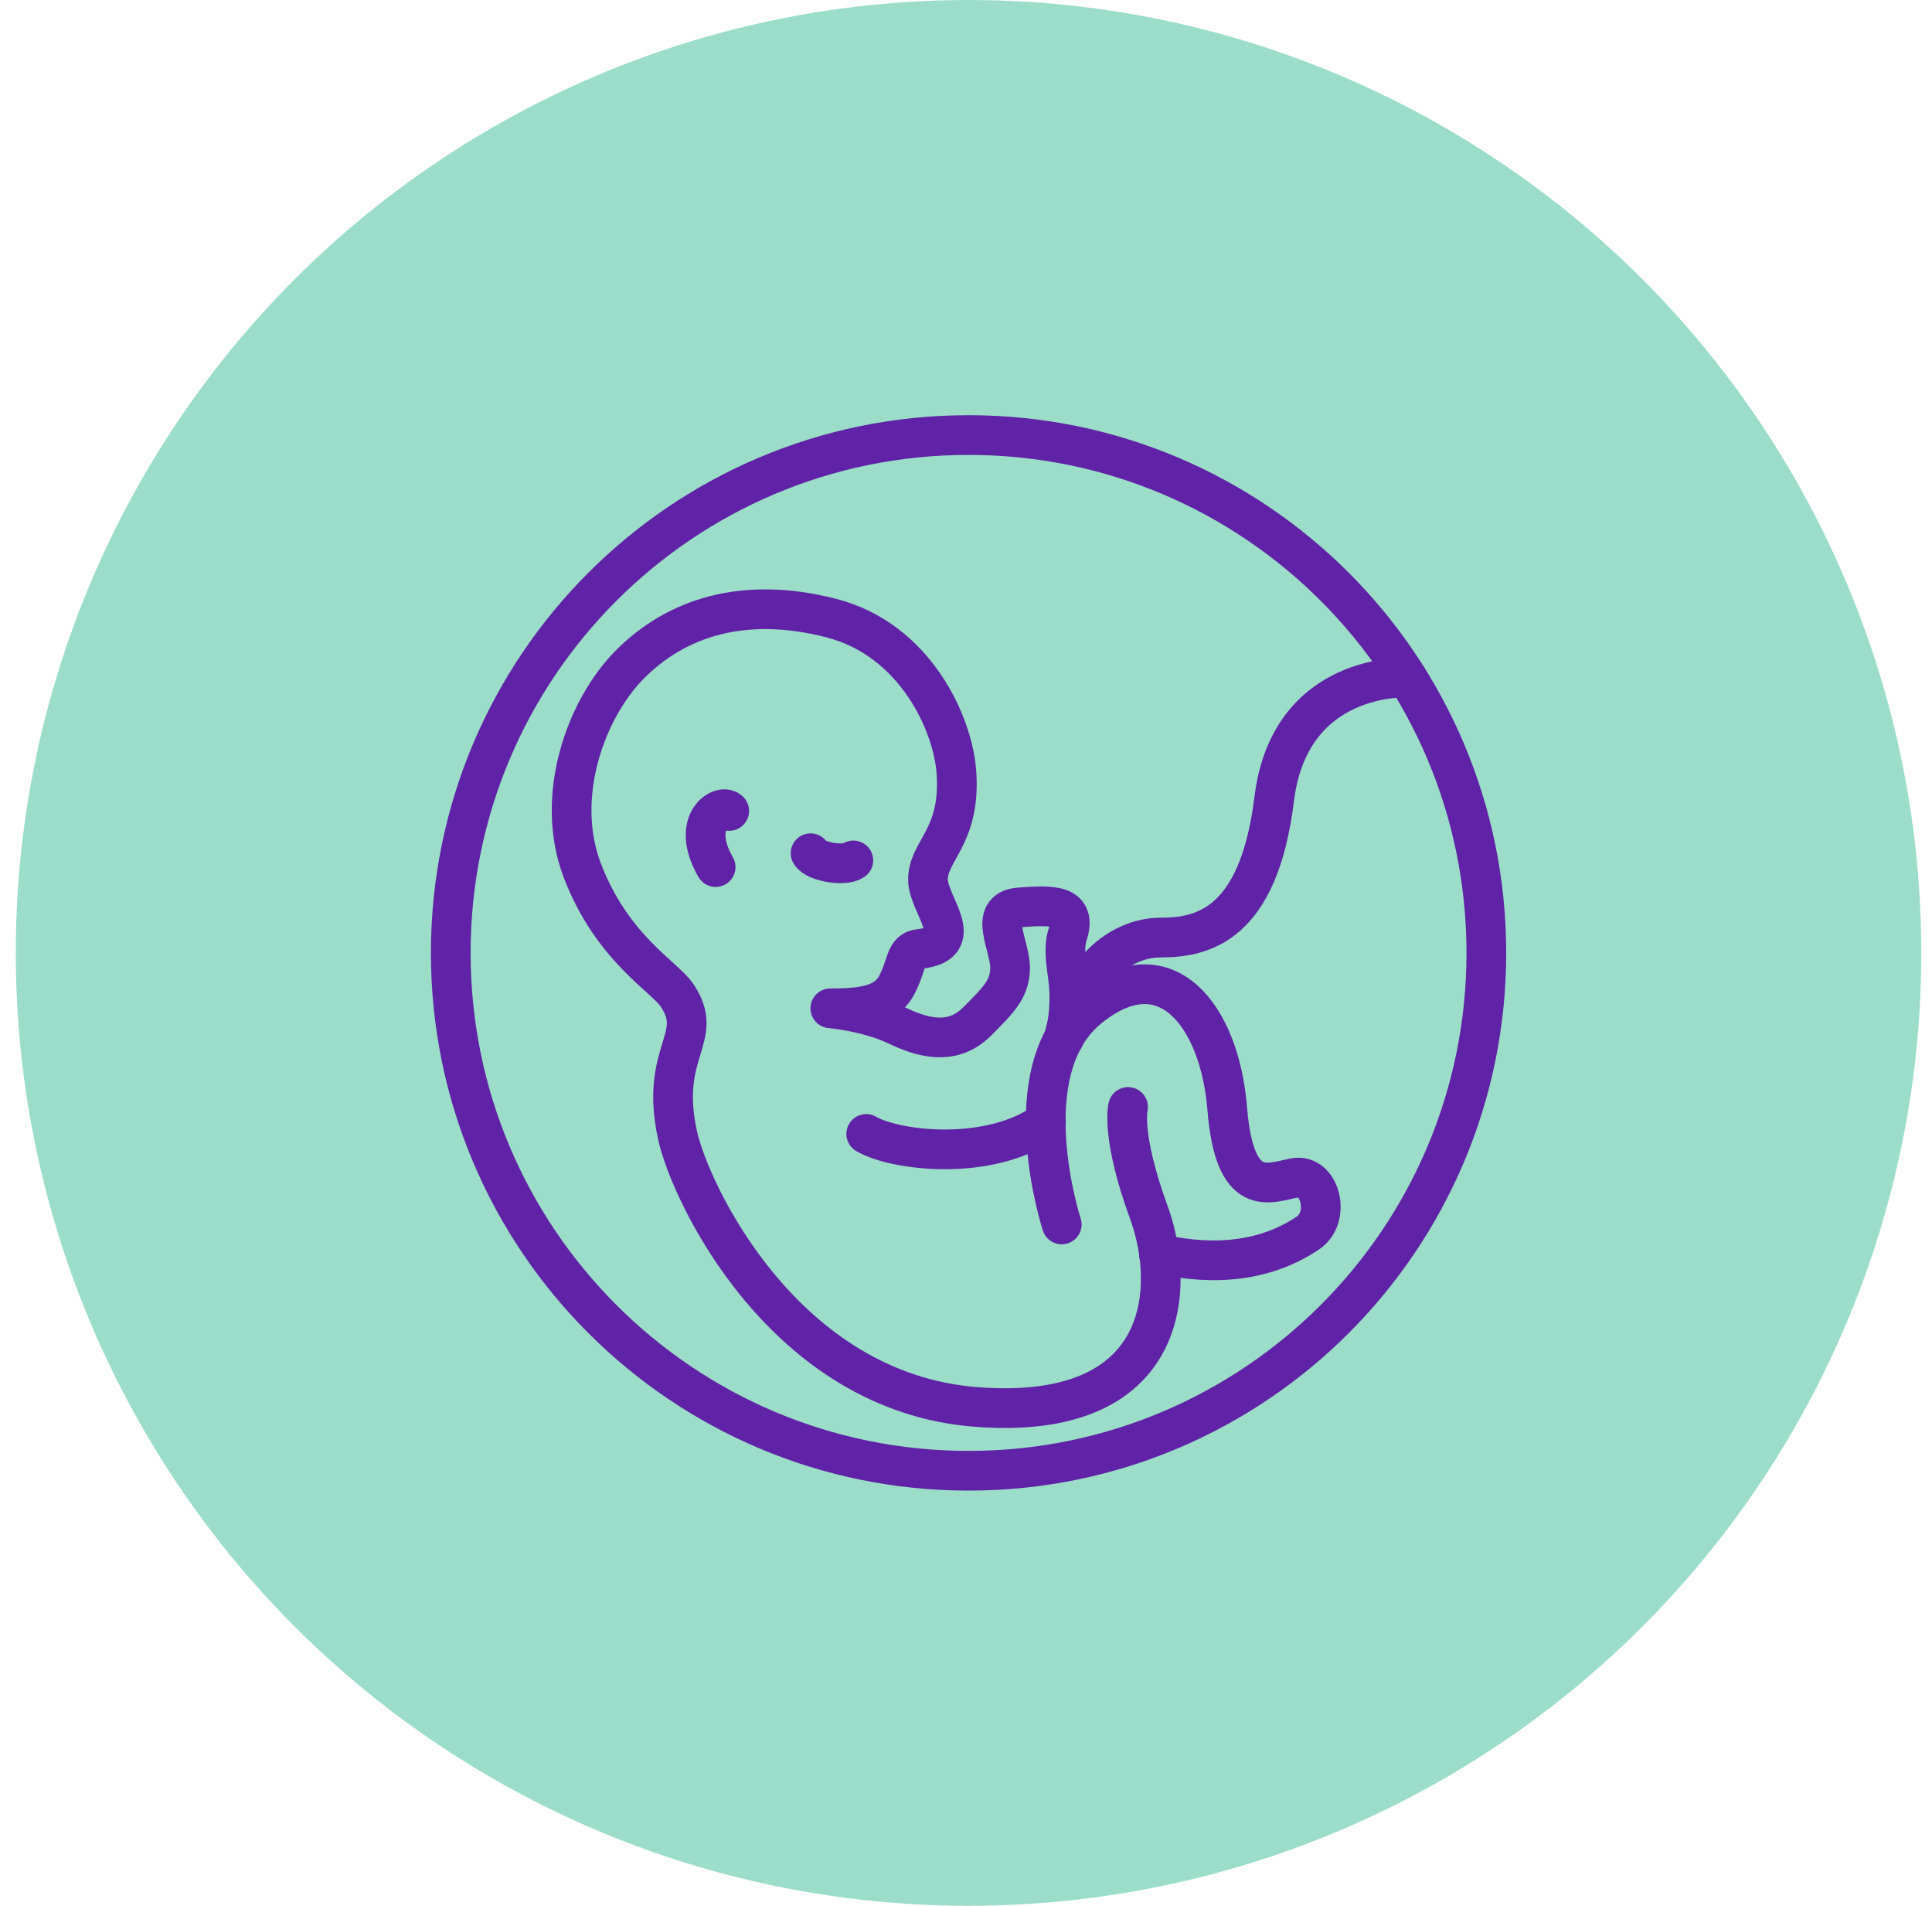
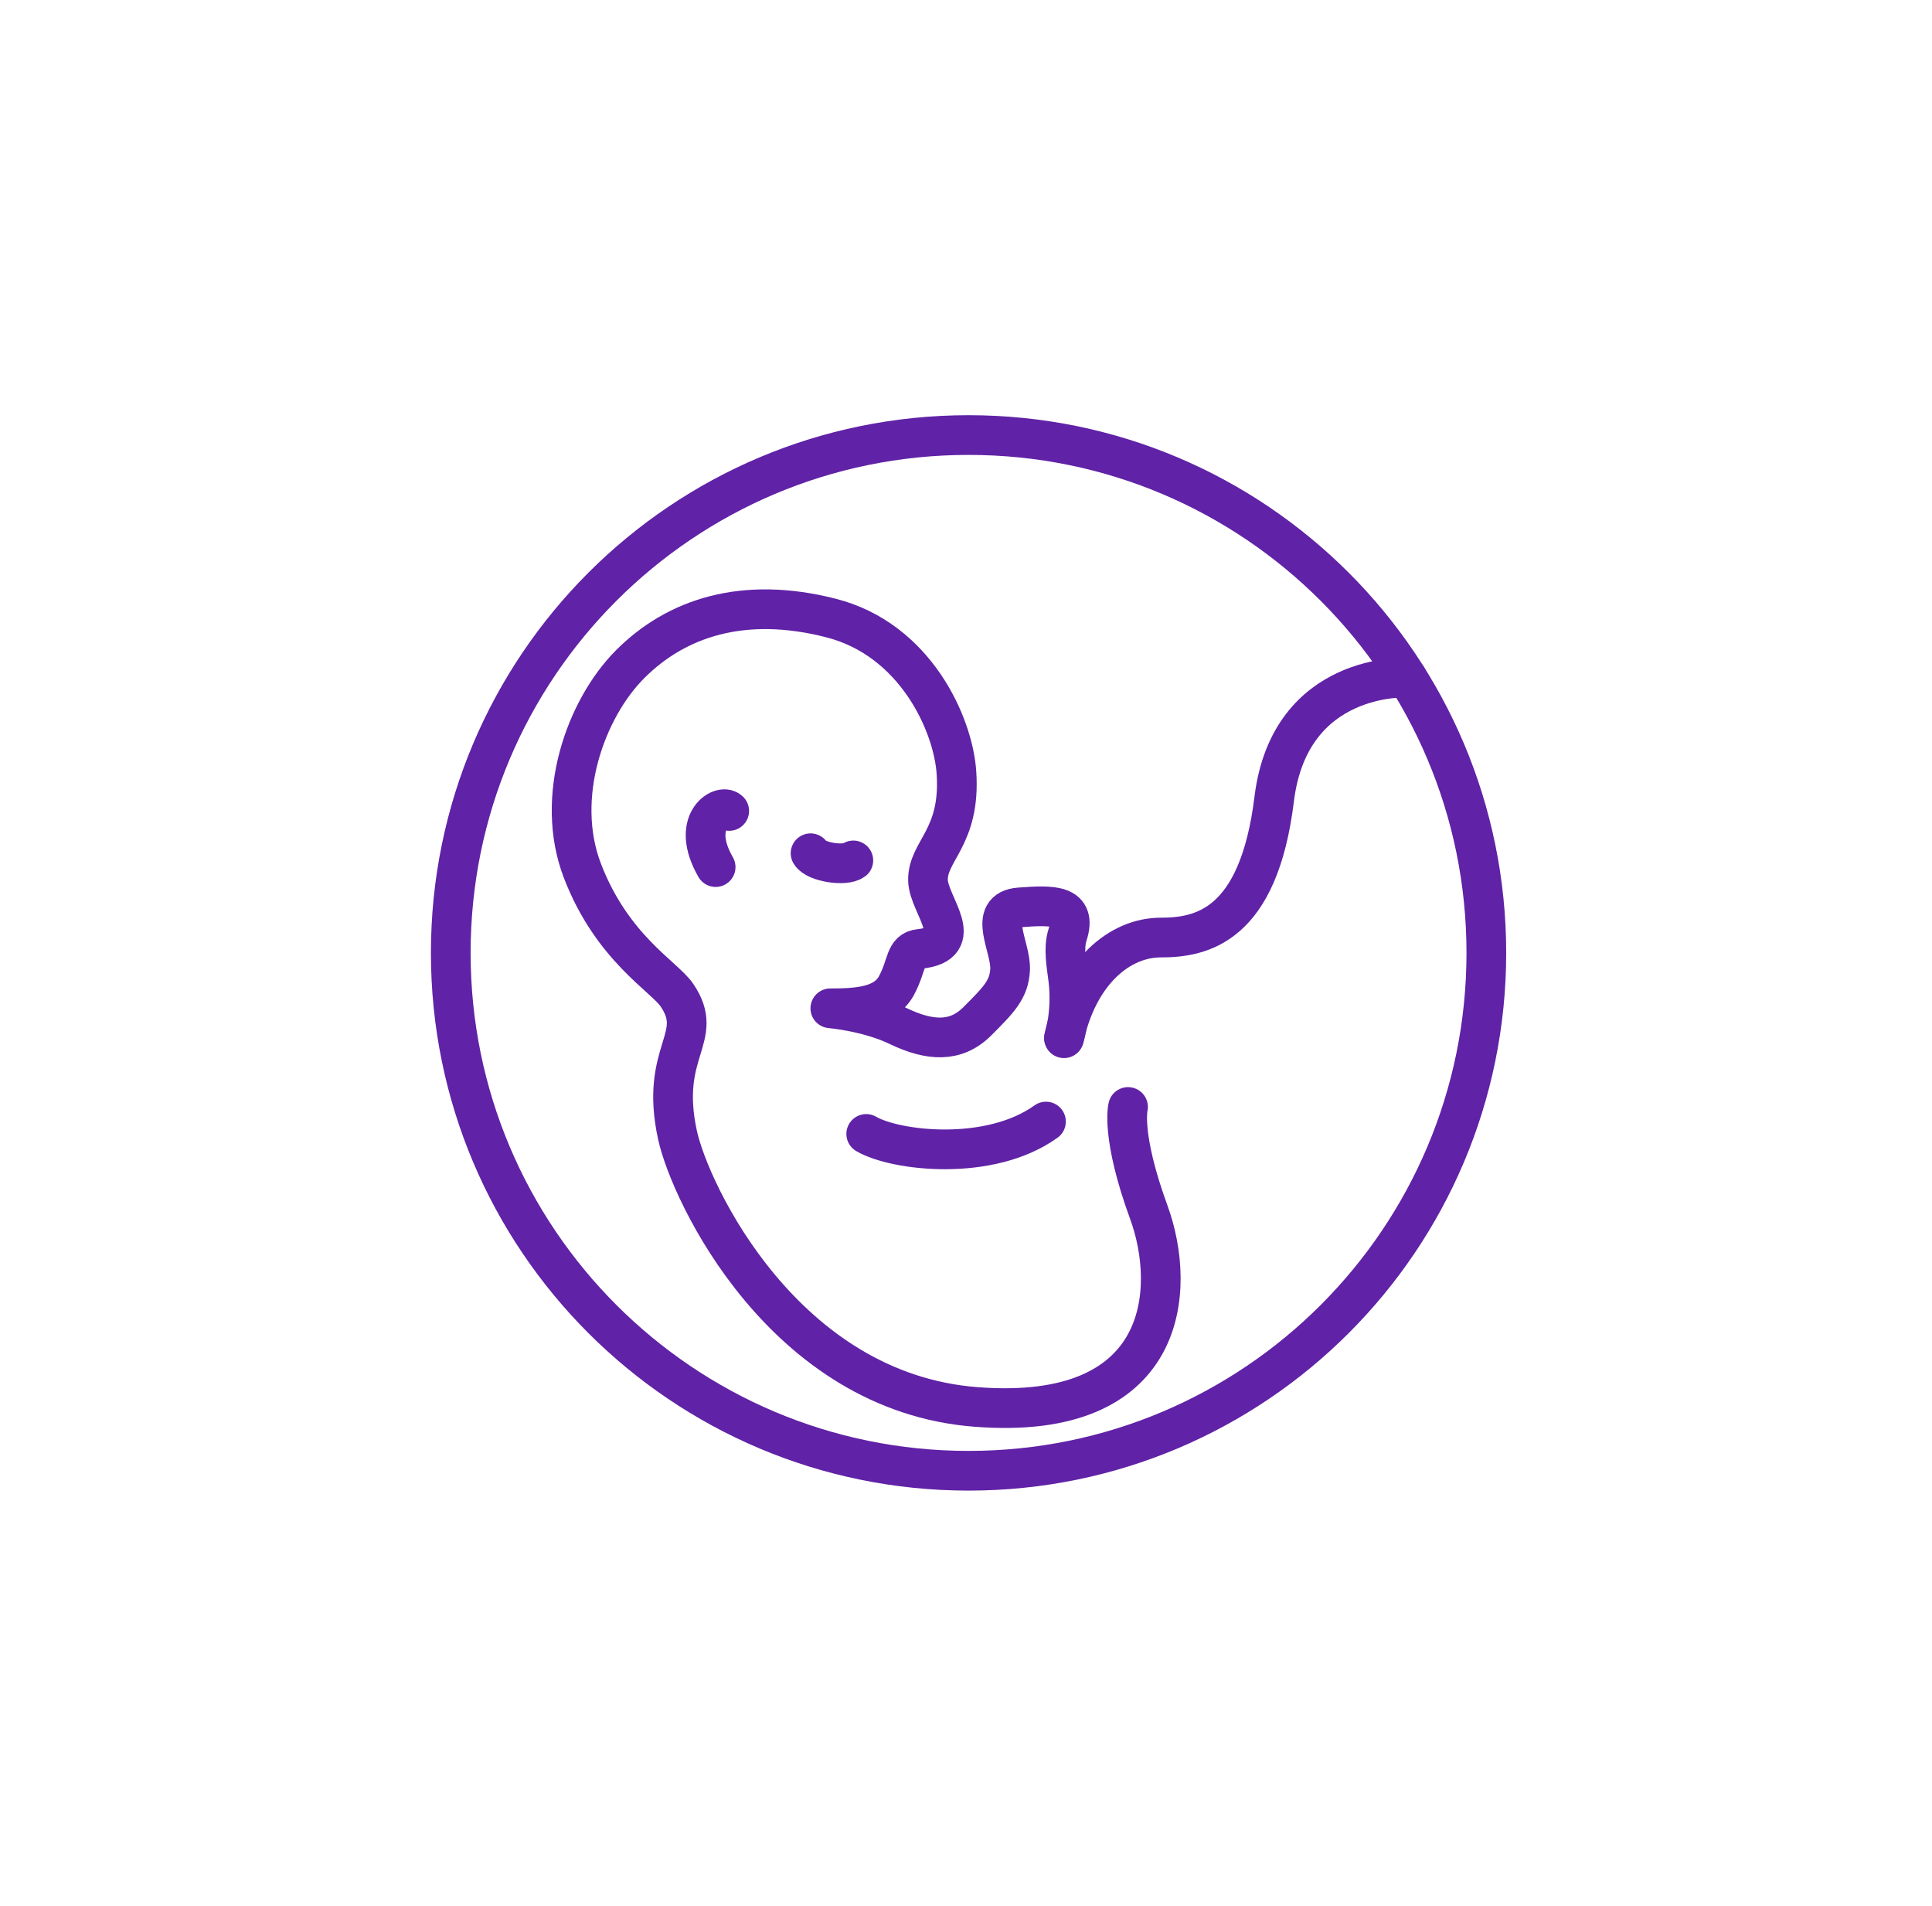
<svg xmlns="http://www.w3.org/2000/svg" width="73" height="72" viewBox="0 0 73 72" fill="none">
-   <circle cx="36.596" cy="36" r="36" fill="#9BDDC8" />
  <path d="M36.597 55.564C47.402 55.564 56.161 46.805 56.161 36C56.161 25.195 47.402 16.436 36.597 16.436C25.791 16.436 17.032 25.195 17.032 36C17.032 46.805 25.791 55.564 36.597 55.564Z" stroke="#6022A6" stroke-width="1.5" stroke-linecap="round" stroke-linejoin="round" />
  <path d="M42.623 41.821C42.623 41.821 42.342 42.886 43.408 45.801C44.473 48.716 44.146 53.715 36.886 53.154C29.627 52.603 26.076 45.072 25.6 42.886C24.899 39.681 26.683 39.214 25.572 37.588C25.086 36.878 23.124 35.813 22.003 32.889C20.938 30.105 22.124 26.778 23.815 25.087C25.553 23.349 28.085 22.499 31.402 23.349C34.588 24.162 36.017 27.358 36.139 29.189C36.307 31.655 35.036 32.141 35.064 33.263C35.092 34.206 36.587 35.654 34.747 35.85C34.177 35.907 34.298 36.449 33.868 37.243C33.438 38.027 32.429 38.093 31.374 38.093C31.374 38.093 32.812 38.214 33.962 38.775C35.12 39.326 36.111 39.401 36.923 38.588C37.736 37.775 38.129 37.383 38.166 36.635C38.213 35.776 37.269 34.374 38.521 34.281C39.773 34.187 40.717 34.159 40.334 35.327C40.175 35.832 40.296 36.448 40.362 36.981C40.52 38.252 40.203 39.223 40.203 39.223" stroke="#6022A6" stroke-width="1.5" stroke-linecap="round" stroke-linejoin="round" />
  <path d="M32.73 42.839C33.832 43.484 37.392 43.904 39.522 42.372" stroke="#6022A6" stroke-width="1.5" stroke-linecap="round" stroke-linejoin="round" />
-   <path d="M40.118 46.259C40.118 46.259 38.221 40.457 41.136 38.084C44.052 35.711 46.088 38.392 46.369 41.868C46.649 45.343 47.938 44.689 48.91 44.502C49.882 44.316 50.311 45.988 49.414 46.586C47.892 47.604 46.004 47.866 43.79 47.371" stroke="#6022A6" stroke-width="1.5" stroke-linecap="round" stroke-linejoin="round" />
  <path d="M27.04 32.758C26.059 31.048 27.255 30.338 27.553 30.637" stroke="#6022A6" stroke-width="1.5" stroke-linecap="round" stroke-linejoin="round" />
  <path d="M32.243 32.506C31.926 32.739 30.823 32.571 30.627 32.235" stroke="#6022A6" stroke-width="1.5" stroke-linecap="round" stroke-linejoin="round" />
  <path d="M40.204 39.205C40.746 36.71 42.316 35.42 43.857 35.42C45.399 35.42 47.557 34.991 48.146 30.179C48.744 25.367 53.172 25.601 53.172 25.601" stroke="#6022A6" stroke-width="1.5" stroke-linecap="round" stroke-linejoin="round" />
</svg>